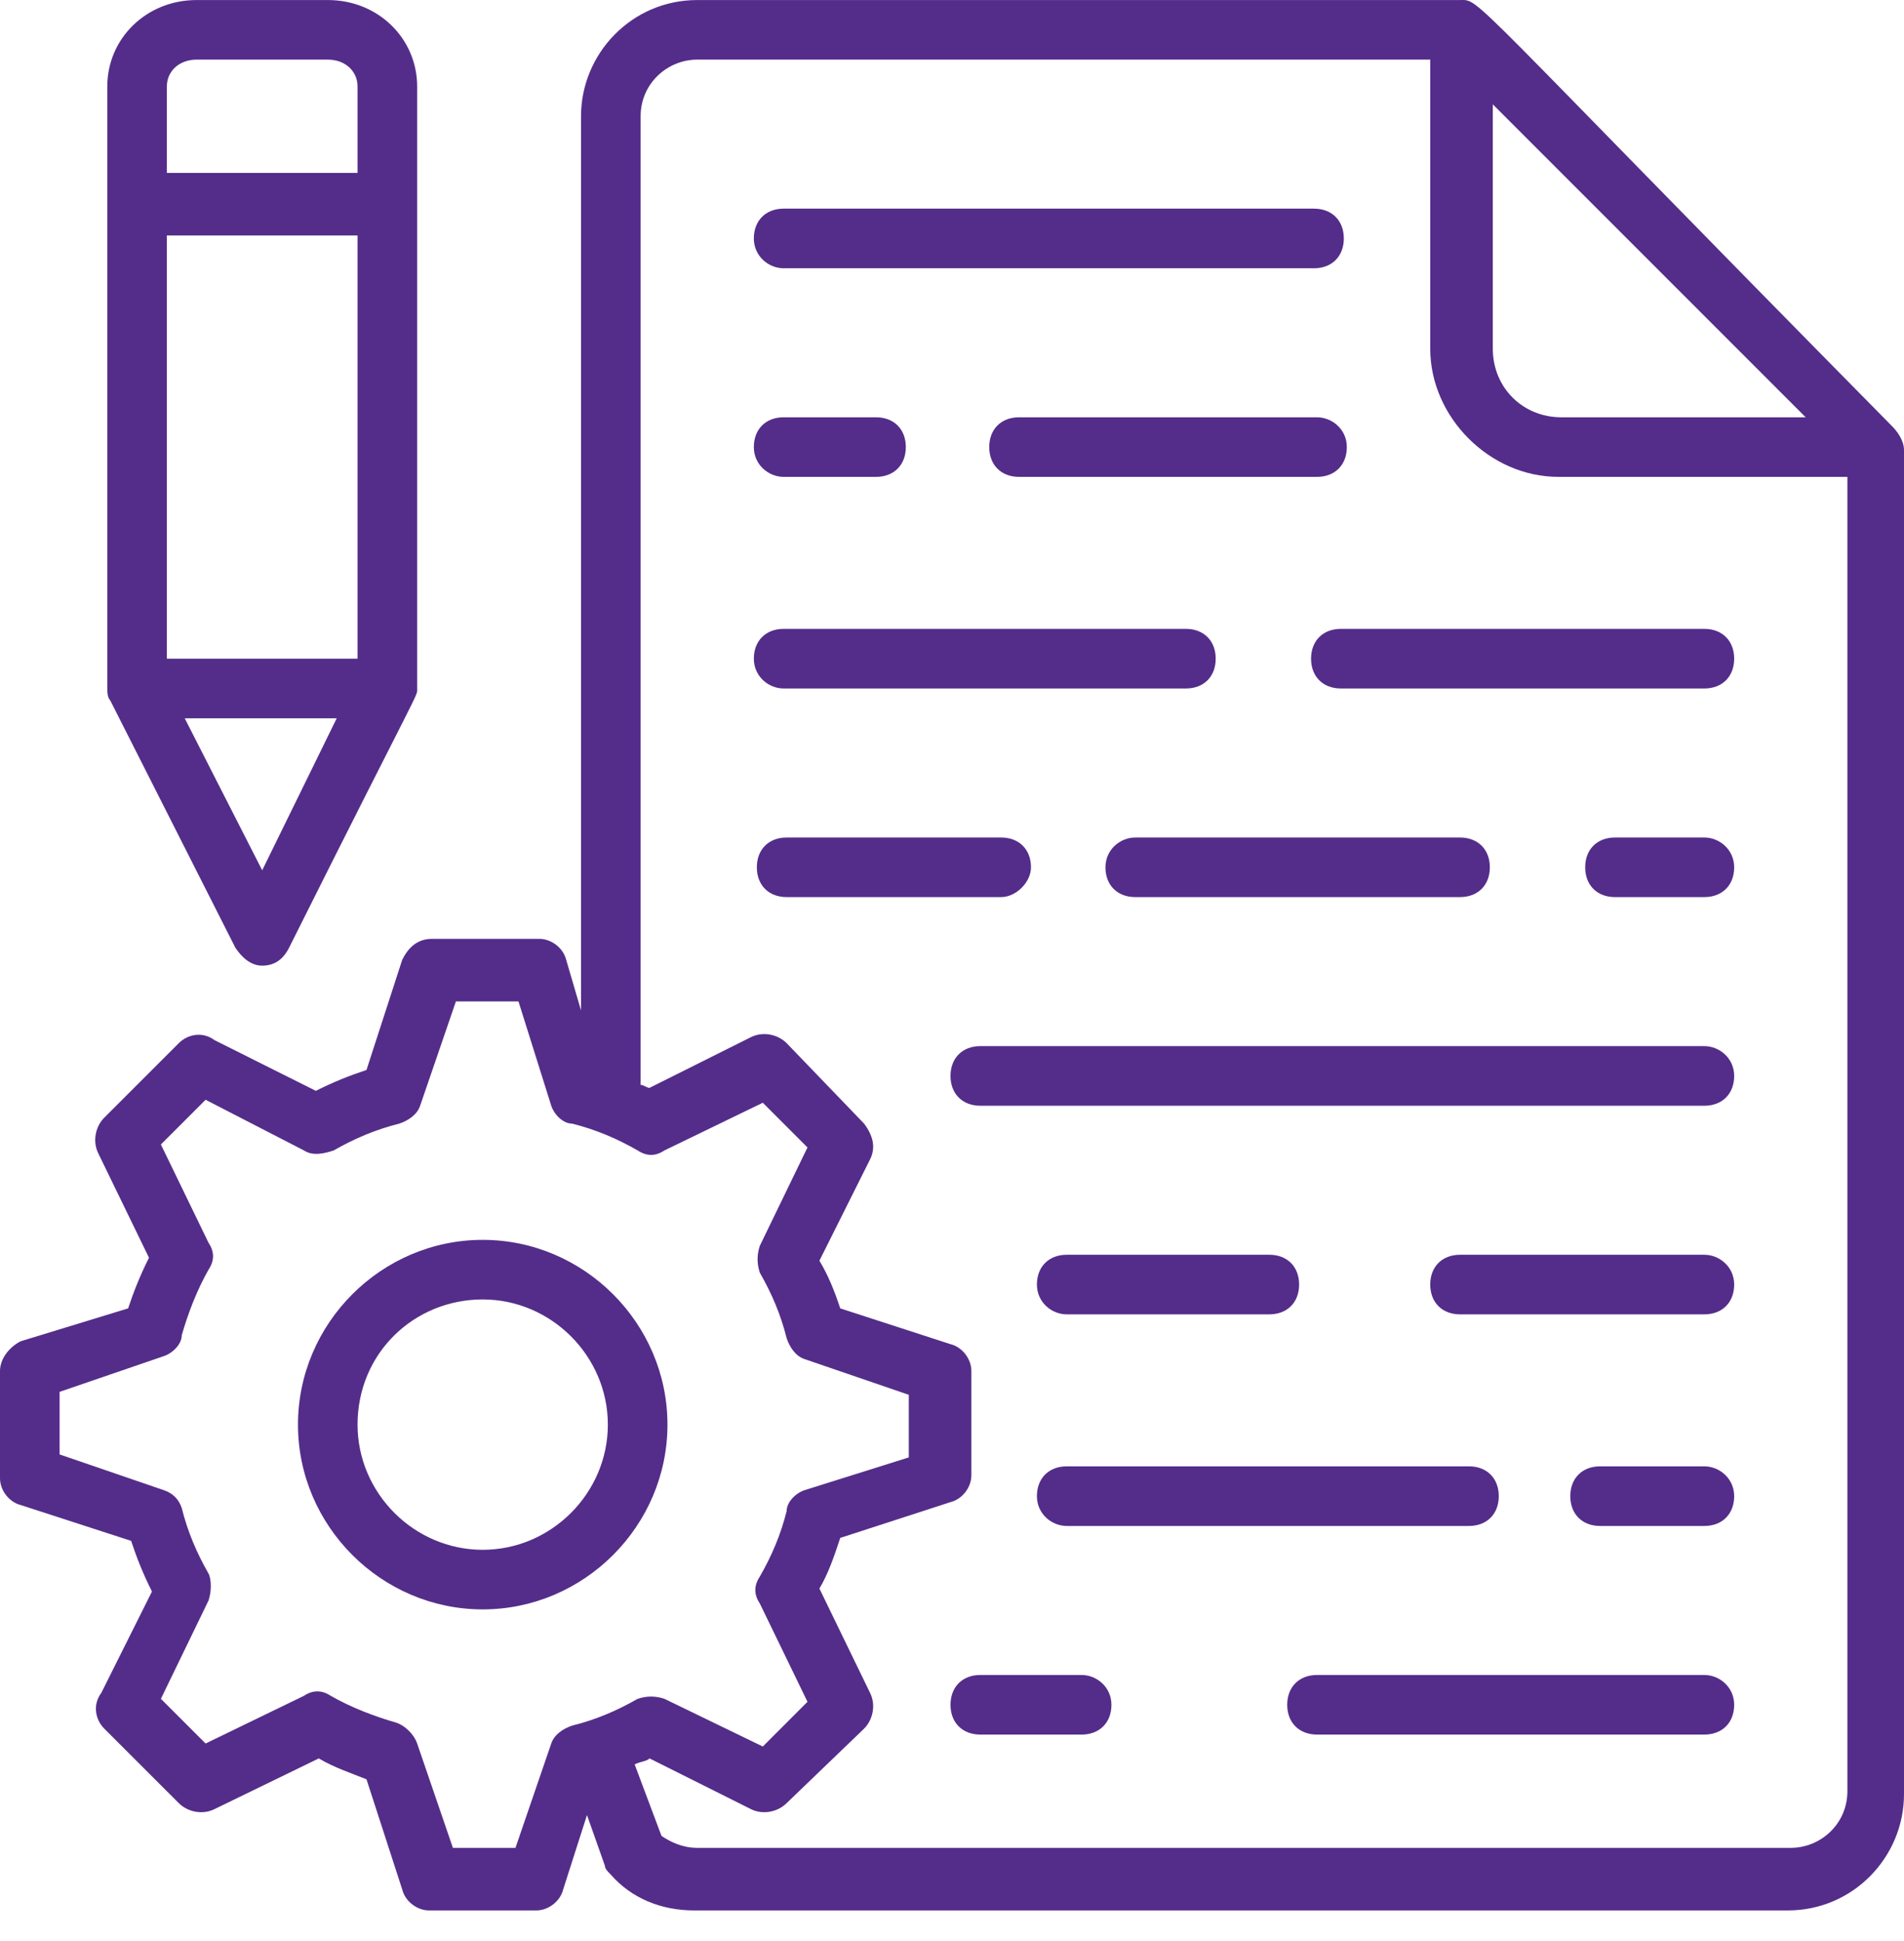
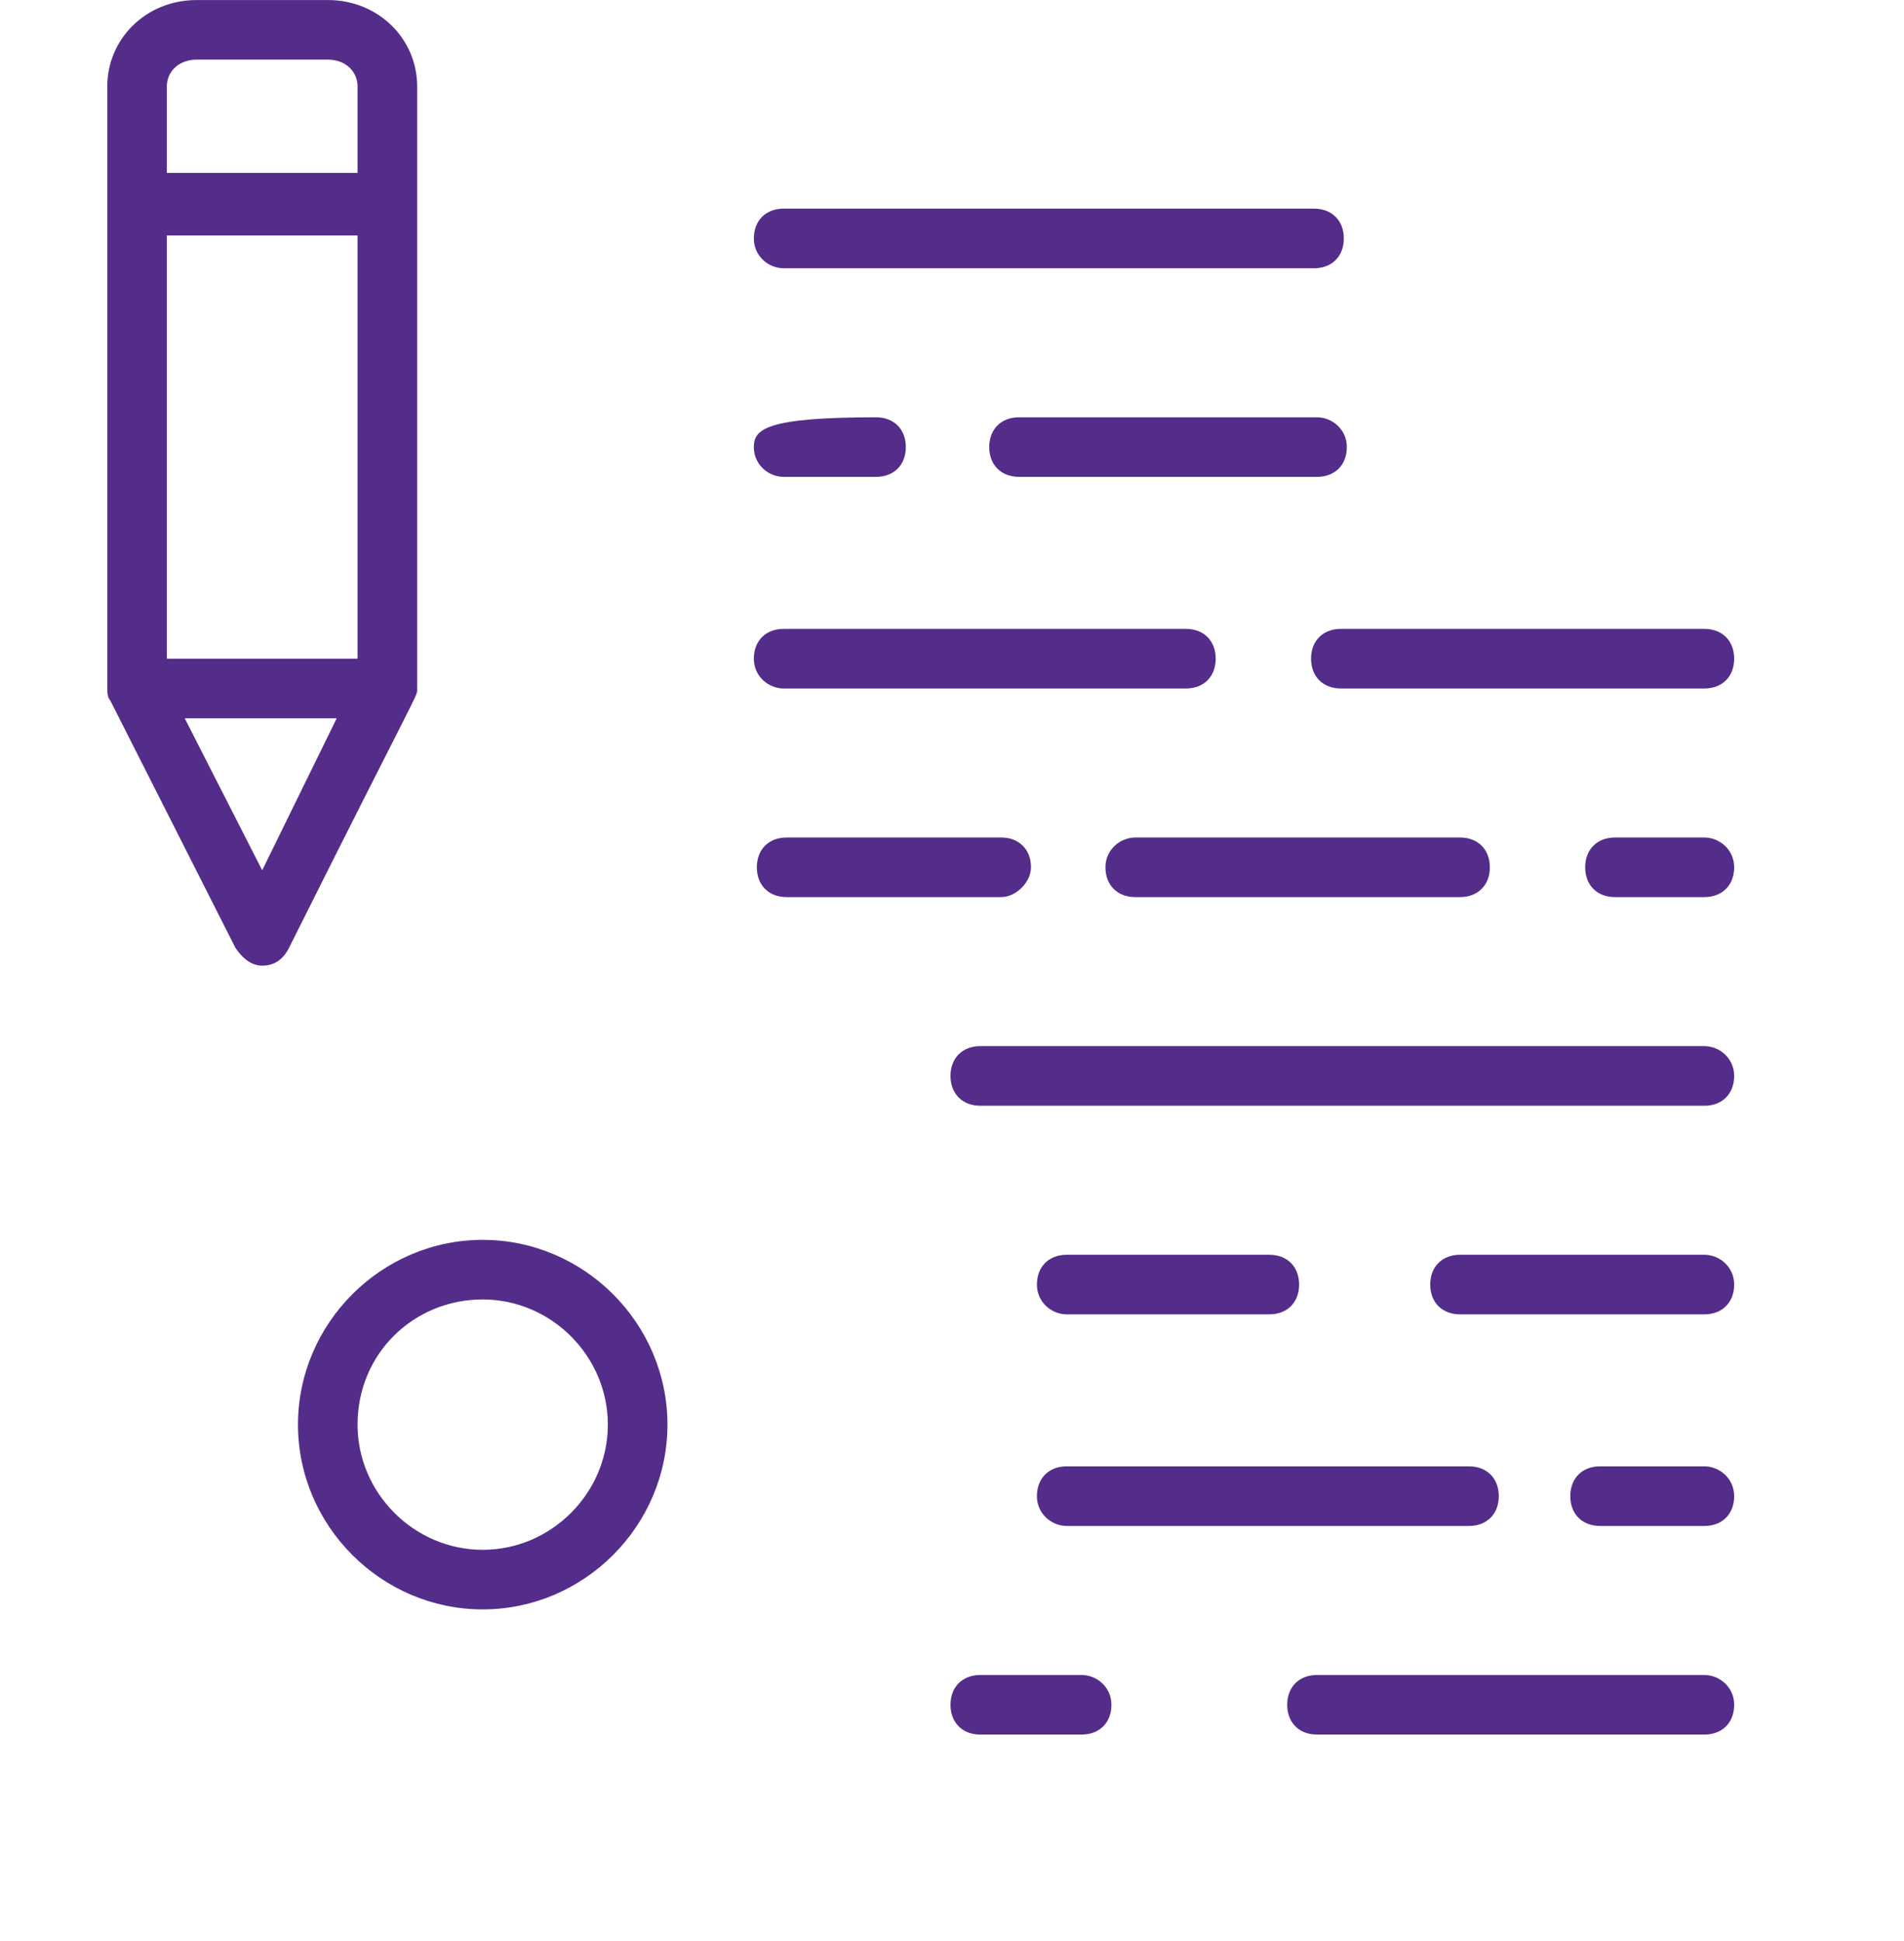
<svg xmlns="http://www.w3.org/2000/svg" width="52" height="53" viewBox="0 0 52 53" fill="none">
-   <path d="M2.848 47.2L4.883 49.234C5.127 49.478 5.534 49.56 5.859 49.397L8.707 48.013C9.114 48.258 9.602 48.42 10.009 48.583L10.986 51.594C11.067 51.919 11.393 52.164 11.718 52.164H14.648C14.973 52.164 15.299 51.919 15.38 51.594L16.031 49.56L16.52 50.943C16.52 51.024 16.601 51.106 16.682 51.187C17.252 51.838 18.066 52.164 18.961 52.164H48.826C50.617 52.164 52 50.699 52 48.99V12.289C52 12.045 51.837 11.801 51.675 11.638C39.875 -0.325 40.444 0.001 39.875 0.001H19.042C17.252 0.001 15.868 1.466 15.868 3.175V27.588L15.462 26.204C15.38 25.879 15.055 25.635 14.729 25.635H11.8C11.393 25.635 11.149 25.879 10.986 26.204L10.009 29.215C9.521 29.378 9.114 29.541 8.626 29.785L5.859 28.401C5.534 28.157 5.127 28.239 4.883 28.483L2.848 30.517C2.604 30.761 2.523 31.168 2.685 31.494L4.069 34.342C3.825 34.83 3.662 35.237 3.499 35.725L0.57 36.621C0.244 36.783 0 37.109 0 37.434V40.364C0 40.689 0.244 41.015 0.57 41.096L3.581 42.073C3.743 42.561 3.906 42.968 4.15 43.456L2.767 46.223C2.523 46.549 2.604 46.956 2.848 47.2ZM40.689 2.768L49.315 11.394H42.642C41.584 11.394 40.77 10.58 40.77 9.522V2.768H40.689ZM17.496 3.175C17.496 2.279 18.229 1.628 19.042 1.628H39.061V9.522C39.061 11.394 40.689 13.021 42.56 13.021H50.454V48.908C50.454 49.804 49.721 50.455 48.908 50.455H19.042C18.635 50.455 18.31 50.292 18.066 50.129L17.333 48.176C17.496 48.095 17.659 48.095 17.74 48.013L20.507 49.397C20.833 49.56 21.239 49.478 21.484 49.234L23.599 47.2C23.843 46.956 23.925 46.549 23.762 46.223L22.379 43.375C22.623 42.968 22.786 42.48 22.948 41.992L25.959 41.015C26.285 40.934 26.529 40.608 26.529 40.283V37.434C26.529 37.109 26.285 36.783 25.959 36.702L22.948 35.725C22.786 35.237 22.623 34.83 22.379 34.423L23.762 31.657C23.925 31.331 23.843 31.006 23.599 30.68L21.484 28.483C21.239 28.239 20.833 28.157 20.507 28.32L17.74 29.703C17.659 29.703 17.578 29.622 17.496 29.622V3.175ZM1.628 39.713V38.004L4.476 37.028C4.72 36.946 4.964 36.702 4.964 36.458C5.127 35.888 5.371 35.237 5.696 34.667C5.859 34.423 5.859 34.179 5.696 33.935L4.394 31.25L5.615 30.029L8.3 31.412C8.545 31.575 8.87 31.494 9.114 31.412C9.684 31.087 10.254 30.843 10.905 30.68C11.149 30.599 11.393 30.436 11.474 30.192L12.451 27.344H14.16L15.055 30.192C15.136 30.436 15.38 30.68 15.624 30.68C16.275 30.843 16.845 31.087 17.415 31.412C17.659 31.575 17.903 31.575 18.147 31.412L20.833 30.11L22.053 31.331L20.751 34.017C20.67 34.261 20.67 34.505 20.751 34.749C21.077 35.319 21.321 35.888 21.484 36.539C21.565 36.783 21.728 37.028 21.972 37.109L24.82 38.085V39.794L21.972 40.689C21.728 40.771 21.484 41.015 21.484 41.259C21.321 41.91 21.077 42.48 20.751 43.049C20.588 43.294 20.588 43.538 20.751 43.782L22.053 46.467L20.833 47.688L18.147 46.386C17.903 46.304 17.659 46.304 17.415 46.386C16.845 46.711 16.275 46.956 15.624 47.118C15.38 47.2 15.136 47.362 15.055 47.606L14.078 50.455H12.369L11.393 47.606C11.311 47.362 11.067 47.118 10.823 47.037C10.254 46.874 9.602 46.63 9.033 46.304C8.789 46.142 8.545 46.142 8.3 46.304L5.615 47.606L4.394 46.386L5.696 43.7C5.778 43.456 5.778 43.131 5.696 42.968C5.371 42.398 5.127 41.829 4.964 41.178C4.883 40.934 4.72 40.771 4.476 40.689L1.628 39.713Z" fill="#542D8A" />
-   <path d="M13.183 43.944C15.95 43.944 18.229 41.666 18.229 38.899C18.229 36.132 15.95 33.854 13.183 33.854C10.416 33.854 8.138 36.132 8.138 38.899C8.138 41.666 10.416 43.944 13.183 43.944ZM13.183 35.481C15.055 35.481 16.601 37.028 16.601 38.899C16.601 40.771 15.055 42.317 13.183 42.317C11.312 42.317 9.765 40.771 9.765 38.899C9.765 36.946 11.312 35.481 13.183 35.481ZM46.548 28.564H26.773C26.285 28.564 25.959 28.89 25.959 29.378C25.959 29.866 26.285 30.192 26.773 30.192H46.548C47.036 30.192 47.362 29.866 47.362 29.378C47.362 28.89 46.955 28.564 46.548 28.564ZM35.969 11.394H27.831C27.343 11.394 27.017 11.719 27.017 12.207C27.017 12.696 27.343 13.021 27.831 13.021H35.969C36.457 13.021 36.783 12.696 36.783 12.207C36.783 11.719 36.376 11.394 35.969 11.394ZM21.402 13.021H23.925C24.413 13.021 24.739 12.696 24.739 12.207C24.739 11.719 24.413 11.394 23.925 11.394H21.402C20.914 11.394 20.588 11.719 20.588 12.207C20.588 12.696 20.995 13.021 21.402 13.021ZM29.133 35.888H34.667C35.155 35.888 35.48 35.563 35.48 35.074C35.48 34.586 35.155 34.261 34.667 34.261H29.133C28.645 34.261 28.319 34.586 28.319 35.074C28.319 35.563 28.726 35.888 29.133 35.888ZM46.548 34.261H39.875C39.387 34.261 39.061 34.586 39.061 35.074C39.061 35.563 39.387 35.888 39.875 35.888H46.548C47.036 35.888 47.362 35.563 47.362 35.074C47.362 34.586 46.955 34.261 46.548 34.261ZM35.806 17.985C35.806 18.474 36.132 18.799 36.62 18.799H46.548C47.036 18.799 47.362 18.474 47.362 17.985C47.362 17.497 47.036 17.171 46.548 17.171H36.62C36.132 17.171 35.806 17.497 35.806 17.985ZM21.402 18.799H32.388C32.877 18.799 33.202 18.474 33.202 17.985C33.202 17.497 32.877 17.171 32.388 17.171H21.402C20.914 17.171 20.588 17.497 20.588 17.985C20.588 18.474 20.995 18.799 21.402 18.799ZM29.133 41.666H40.119C40.607 41.666 40.933 41.34 40.933 40.852C40.933 40.364 40.607 40.038 40.119 40.038H29.133C28.645 40.038 28.319 40.364 28.319 40.852C28.319 41.34 28.726 41.666 29.133 41.666ZM46.548 40.038H43.7C43.211 40.038 42.886 40.364 42.886 40.852C42.886 41.34 43.211 41.666 43.7 41.666H46.548C47.036 41.666 47.362 41.34 47.362 40.852C47.362 40.364 46.955 40.038 46.548 40.038ZM46.548 22.868H44.106C43.618 22.868 43.293 23.193 43.293 23.682C43.293 24.17 43.618 24.495 44.106 24.495H46.548C47.036 24.495 47.362 24.17 47.362 23.682C47.362 23.193 46.955 22.868 46.548 22.868ZM30.191 23.682C30.191 24.17 30.517 24.495 31.005 24.495H39.875C40.363 24.495 40.689 24.17 40.689 23.682C40.689 23.193 40.363 22.868 39.875 22.868H31.005C30.598 22.868 30.191 23.193 30.191 23.682ZM28.157 23.682C28.157 23.193 27.831 22.868 27.343 22.868H21.484C20.995 22.868 20.67 23.193 20.67 23.682C20.67 24.17 20.995 24.495 21.484 24.495H27.343C27.75 24.495 28.157 24.088 28.157 23.682ZM29.54 45.735H26.773C26.285 45.735 25.959 46.06 25.959 46.549C25.959 47.037 26.285 47.362 26.773 47.362H29.54C30.028 47.362 30.354 47.037 30.354 46.549C30.354 46.06 29.947 45.735 29.54 45.735ZM46.548 45.735H35.969C35.481 45.735 35.155 46.06 35.155 46.549C35.155 47.037 35.481 47.362 35.969 47.362H46.548C47.036 47.362 47.362 47.037 47.362 46.549C47.362 46.06 46.955 45.735 46.548 45.735ZM21.402 7.325H35.887C36.376 7.325 36.701 6.999 36.701 6.511C36.701 6.023 36.376 5.697 35.887 5.697H21.402C20.914 5.697 20.588 6.023 20.588 6.511C20.588 6.999 20.995 7.325 21.402 7.325ZM5.371 0.001C3.988 0.001 2.93 1.059 2.93 2.361V18.799C2.93 18.88 2.93 19.043 3.011 19.125L6.429 25.879C6.592 26.123 6.836 26.367 7.161 26.367C7.487 26.367 7.731 26.204 7.894 25.879C11.556 18.555 11.393 19.043 11.393 18.799V2.361C11.393 1.059 10.335 0.001 8.952 0.001H5.371ZM7.161 23.763L5.045 19.613H9.196L7.161 23.763ZM9.765 17.985H4.557V6.43H9.765V17.985ZM9.765 2.361V4.721H4.557V2.361C4.557 1.954 4.883 1.628 5.371 1.628H8.952C9.44 1.628 9.765 1.954 9.765 2.361Z" fill="#542D8A" />
+   <path d="M13.183 43.944C15.95 43.944 18.229 41.666 18.229 38.899C18.229 36.132 15.95 33.854 13.183 33.854C10.416 33.854 8.138 36.132 8.138 38.899C8.138 41.666 10.416 43.944 13.183 43.944ZM13.183 35.481C15.055 35.481 16.601 37.028 16.601 38.899C16.601 40.771 15.055 42.317 13.183 42.317C11.312 42.317 9.765 40.771 9.765 38.899C9.765 36.946 11.312 35.481 13.183 35.481ZM46.548 28.564H26.773C26.285 28.564 25.959 28.89 25.959 29.378C25.959 29.866 26.285 30.192 26.773 30.192H46.548C47.036 30.192 47.362 29.866 47.362 29.378C47.362 28.89 46.955 28.564 46.548 28.564ZM35.969 11.394H27.831C27.343 11.394 27.017 11.719 27.017 12.207C27.017 12.696 27.343 13.021 27.831 13.021H35.969C36.457 13.021 36.783 12.696 36.783 12.207C36.783 11.719 36.376 11.394 35.969 11.394ZM21.402 13.021H23.925C24.413 13.021 24.739 12.696 24.739 12.207C24.739 11.719 24.413 11.394 23.925 11.394C20.914 11.394 20.588 11.719 20.588 12.207C20.588 12.696 20.995 13.021 21.402 13.021ZM29.133 35.888H34.667C35.155 35.888 35.48 35.563 35.48 35.074C35.48 34.586 35.155 34.261 34.667 34.261H29.133C28.645 34.261 28.319 34.586 28.319 35.074C28.319 35.563 28.726 35.888 29.133 35.888ZM46.548 34.261H39.875C39.387 34.261 39.061 34.586 39.061 35.074C39.061 35.563 39.387 35.888 39.875 35.888H46.548C47.036 35.888 47.362 35.563 47.362 35.074C47.362 34.586 46.955 34.261 46.548 34.261ZM35.806 17.985C35.806 18.474 36.132 18.799 36.62 18.799H46.548C47.036 18.799 47.362 18.474 47.362 17.985C47.362 17.497 47.036 17.171 46.548 17.171H36.62C36.132 17.171 35.806 17.497 35.806 17.985ZM21.402 18.799H32.388C32.877 18.799 33.202 18.474 33.202 17.985C33.202 17.497 32.877 17.171 32.388 17.171H21.402C20.914 17.171 20.588 17.497 20.588 17.985C20.588 18.474 20.995 18.799 21.402 18.799ZM29.133 41.666H40.119C40.607 41.666 40.933 41.34 40.933 40.852C40.933 40.364 40.607 40.038 40.119 40.038H29.133C28.645 40.038 28.319 40.364 28.319 40.852C28.319 41.34 28.726 41.666 29.133 41.666ZM46.548 40.038H43.7C43.211 40.038 42.886 40.364 42.886 40.852C42.886 41.34 43.211 41.666 43.7 41.666H46.548C47.036 41.666 47.362 41.34 47.362 40.852C47.362 40.364 46.955 40.038 46.548 40.038ZM46.548 22.868H44.106C43.618 22.868 43.293 23.193 43.293 23.682C43.293 24.17 43.618 24.495 44.106 24.495H46.548C47.036 24.495 47.362 24.17 47.362 23.682C47.362 23.193 46.955 22.868 46.548 22.868ZM30.191 23.682C30.191 24.17 30.517 24.495 31.005 24.495H39.875C40.363 24.495 40.689 24.17 40.689 23.682C40.689 23.193 40.363 22.868 39.875 22.868H31.005C30.598 22.868 30.191 23.193 30.191 23.682ZM28.157 23.682C28.157 23.193 27.831 22.868 27.343 22.868H21.484C20.995 22.868 20.67 23.193 20.67 23.682C20.67 24.17 20.995 24.495 21.484 24.495H27.343C27.75 24.495 28.157 24.088 28.157 23.682ZM29.54 45.735H26.773C26.285 45.735 25.959 46.06 25.959 46.549C25.959 47.037 26.285 47.362 26.773 47.362H29.54C30.028 47.362 30.354 47.037 30.354 46.549C30.354 46.06 29.947 45.735 29.54 45.735ZM46.548 45.735H35.969C35.481 45.735 35.155 46.06 35.155 46.549C35.155 47.037 35.481 47.362 35.969 47.362H46.548C47.036 47.362 47.362 47.037 47.362 46.549C47.362 46.06 46.955 45.735 46.548 45.735ZM21.402 7.325H35.887C36.376 7.325 36.701 6.999 36.701 6.511C36.701 6.023 36.376 5.697 35.887 5.697H21.402C20.914 5.697 20.588 6.023 20.588 6.511C20.588 6.999 20.995 7.325 21.402 7.325ZM5.371 0.001C3.988 0.001 2.93 1.059 2.93 2.361V18.799C2.93 18.88 2.93 19.043 3.011 19.125L6.429 25.879C6.592 26.123 6.836 26.367 7.161 26.367C7.487 26.367 7.731 26.204 7.894 25.879C11.556 18.555 11.393 19.043 11.393 18.799V2.361C11.393 1.059 10.335 0.001 8.952 0.001H5.371ZM7.161 23.763L5.045 19.613H9.196L7.161 23.763ZM9.765 17.985H4.557V6.43H9.765V17.985ZM9.765 2.361V4.721H4.557V2.361C4.557 1.954 4.883 1.628 5.371 1.628H8.952C9.44 1.628 9.765 1.954 9.765 2.361Z" fill="#542D8A" />
</svg>